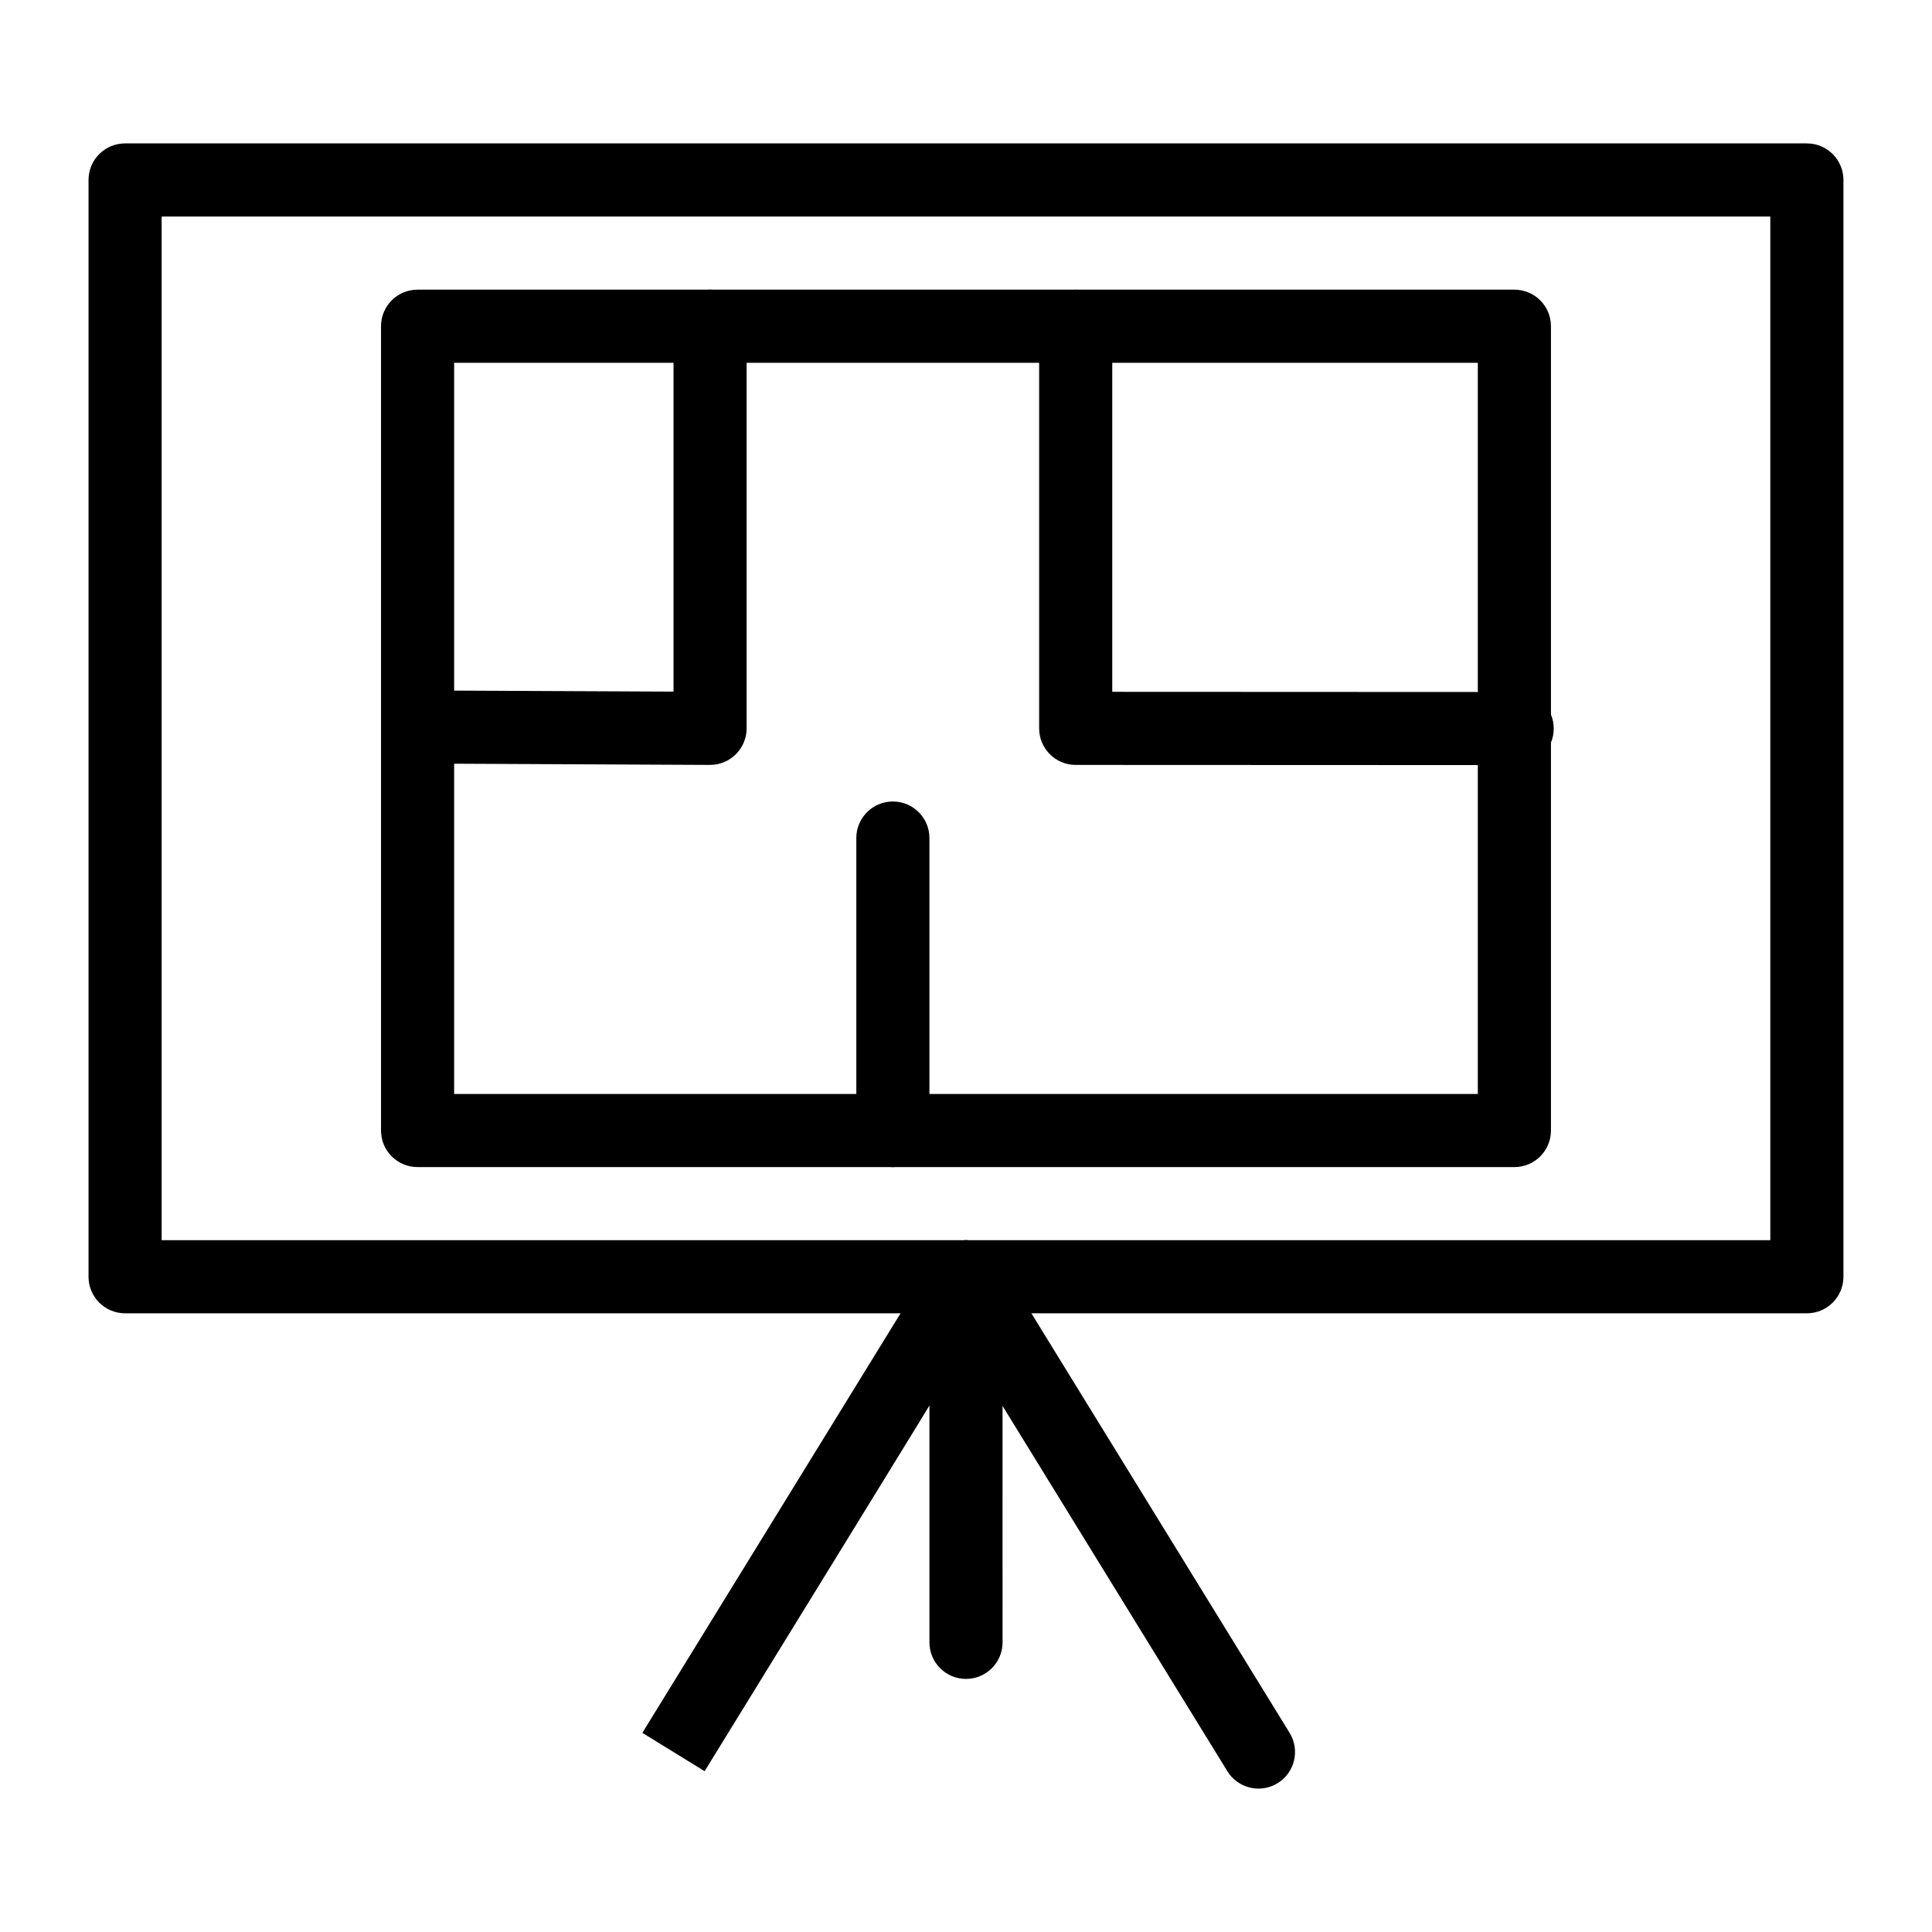
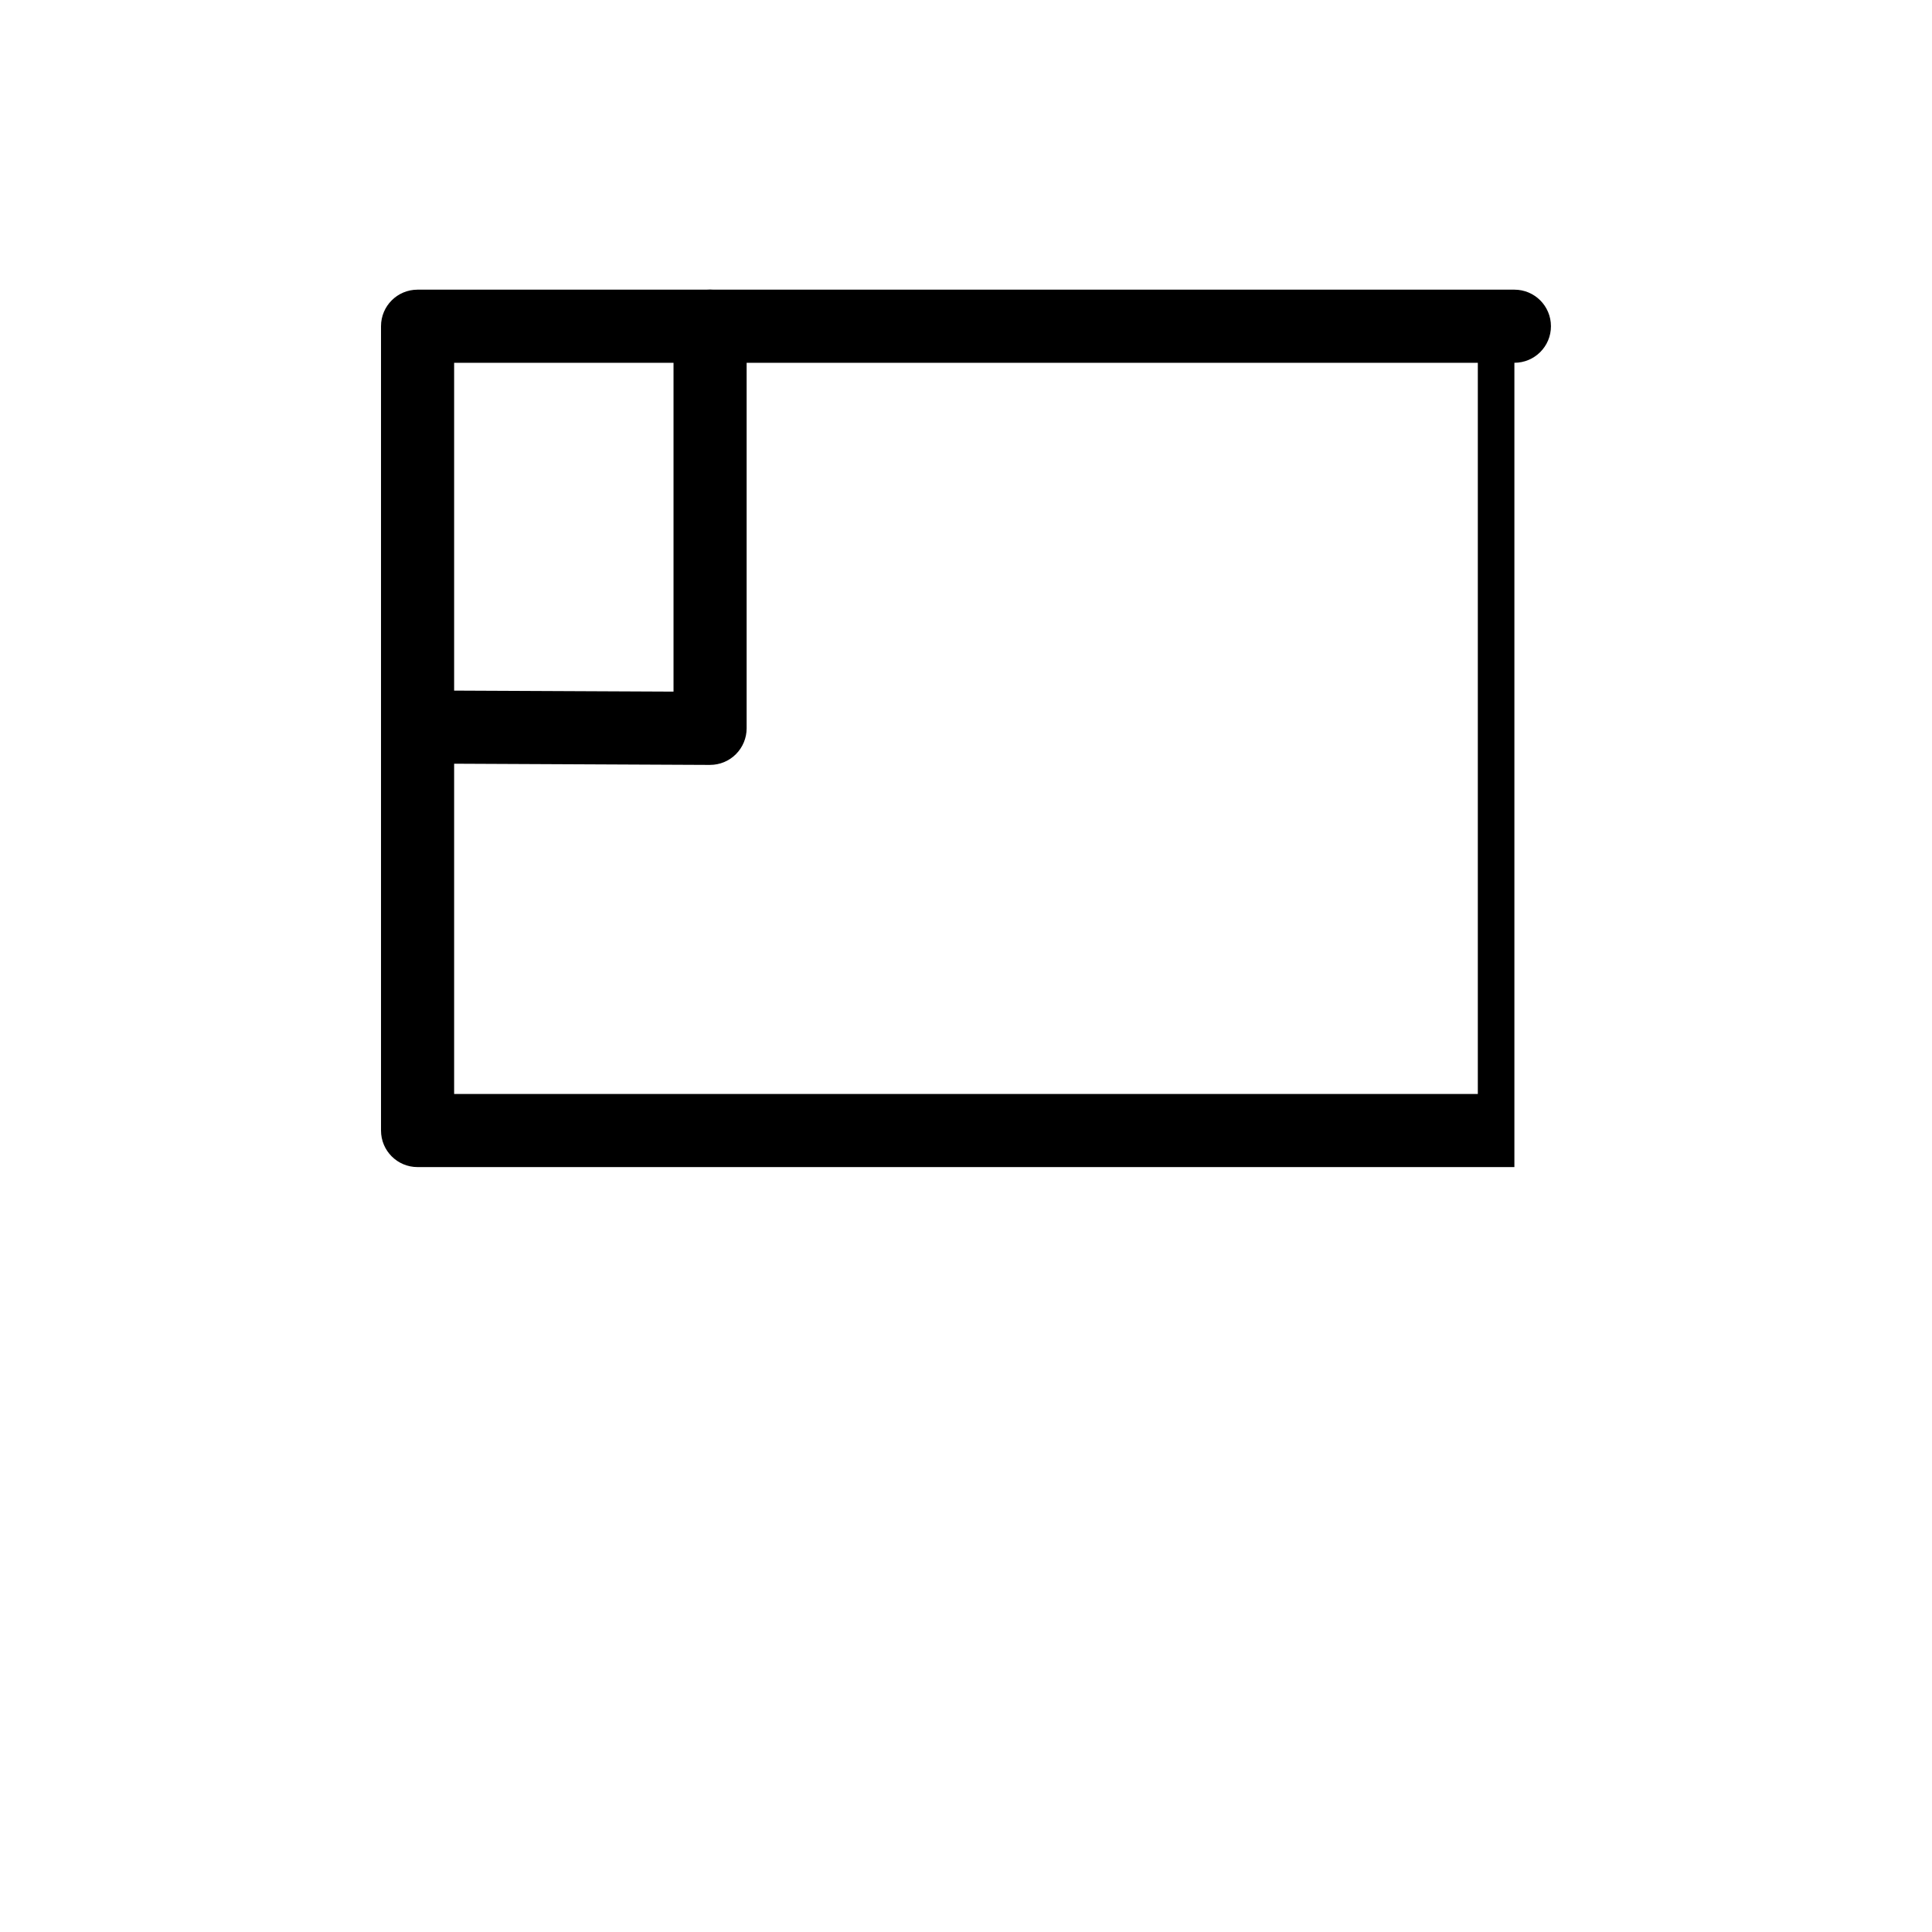
<svg xmlns="http://www.w3.org/2000/svg" fill="#000000" width="800px" height="800px" version="1.1" viewBox="144 144 512 512">
  <g>
-     <path d="m622.84 492.04h-445.69c-5.356 0-9.688-4.332-9.688-9.688v-290.66c0-5.356 4.332-9.688 9.688-9.688h445.69c5.356 0 9.688 4.332 9.688 9.688v290.66c0 5.356-4.332 9.688-9.688 9.688zm-436-19.375h426.31v-271.28h-426.31z" />
-     <path d="m477.52 617.99c-3.254 0-6.434-1.637-8.262-4.609l-69.391-112.75c-6.047 10.238-15.594 25.754-30.383 49.777l-38.754 62.977-16.5-10.16s74.527-121.1 77.406-125.77c0.805-1.383 1.969-2.582 3.445-3.453 4.551-2.66 10.391-1.219 13.16 3.273l77.52 125.95c2.801 4.559 1.383 10.531-3.168 13.332-1.594 0.977-3.344 1.438-5.074 1.438z" />
-     <path d="m400 588.93c-5.348 0-9.688-4.332-9.688-9.688l-0.008-96.887c0-5.348 4.332-9.688 9.688-9.688 5.348 0 9.688 4.332 9.688 9.688l0.008 96.887c0 5.348-4.332 9.688-9.688 9.688z" />
-     <path d="m545.33 453.29h-290.67c-5.356 0-9.688-4.332-9.688-9.688v-213.15c0-5.356 4.332-9.688 9.688-9.688h290.67c5.356 0 9.688 4.332 9.688 9.688v213.15c0.004 5.356-4.332 9.688-9.688 9.688zm-280.98-19.375h271.29v-193.77h-271.29z" />
+     <path d="m545.33 453.29h-290.67c-5.356 0-9.688-4.332-9.688-9.688v-213.15c0-5.356 4.332-9.688 9.688-9.688h290.67c5.356 0 9.688 4.332 9.688 9.688c0.004 5.356-4.332 9.688-9.688 9.688zm-280.98-19.375h271.29v-193.77h-271.29z" />
    <path d="m332.18 346.71h-0.047l-76.402-0.359c-5.356-0.027-9.848-4.379-9.832-9.734 0.027-5.336 4.184-9.641 9.508-9.641h0.047l67.035 0.312v-96.844c0-5.356 4.332-9.688 9.688-9.688 5.356 0 9.688 4.332 9.688 9.688v106.57c0 2.574-1.031 5.051-2.856 6.867-1.805 1.812-4.266 2.824-6.828 2.824z" />
-     <path d="m546.07 346.76-117-0.047c-5.356 0-9.688-4.344-9.688-9.688v-106.57c0-5.356 4.332-9.688 9.688-9.688 5.356 0 9.688 4.332 9.688 9.688v96.887l107.31 0.047c5.356 0 9.688 4.344 9.688 9.688 0 5.356-4.34 9.688-9.688 9.688z" />
-     <path d="m380.62 453.29c-5.356 0-9.688-4.332-9.688-9.688v-77.508c0-5.356 4.332-9.688 9.688-9.688s9.688 4.332 9.688 9.688v77.508c0.004 5.356-4.332 9.688-9.688 9.688z" />
  </g>
</svg>